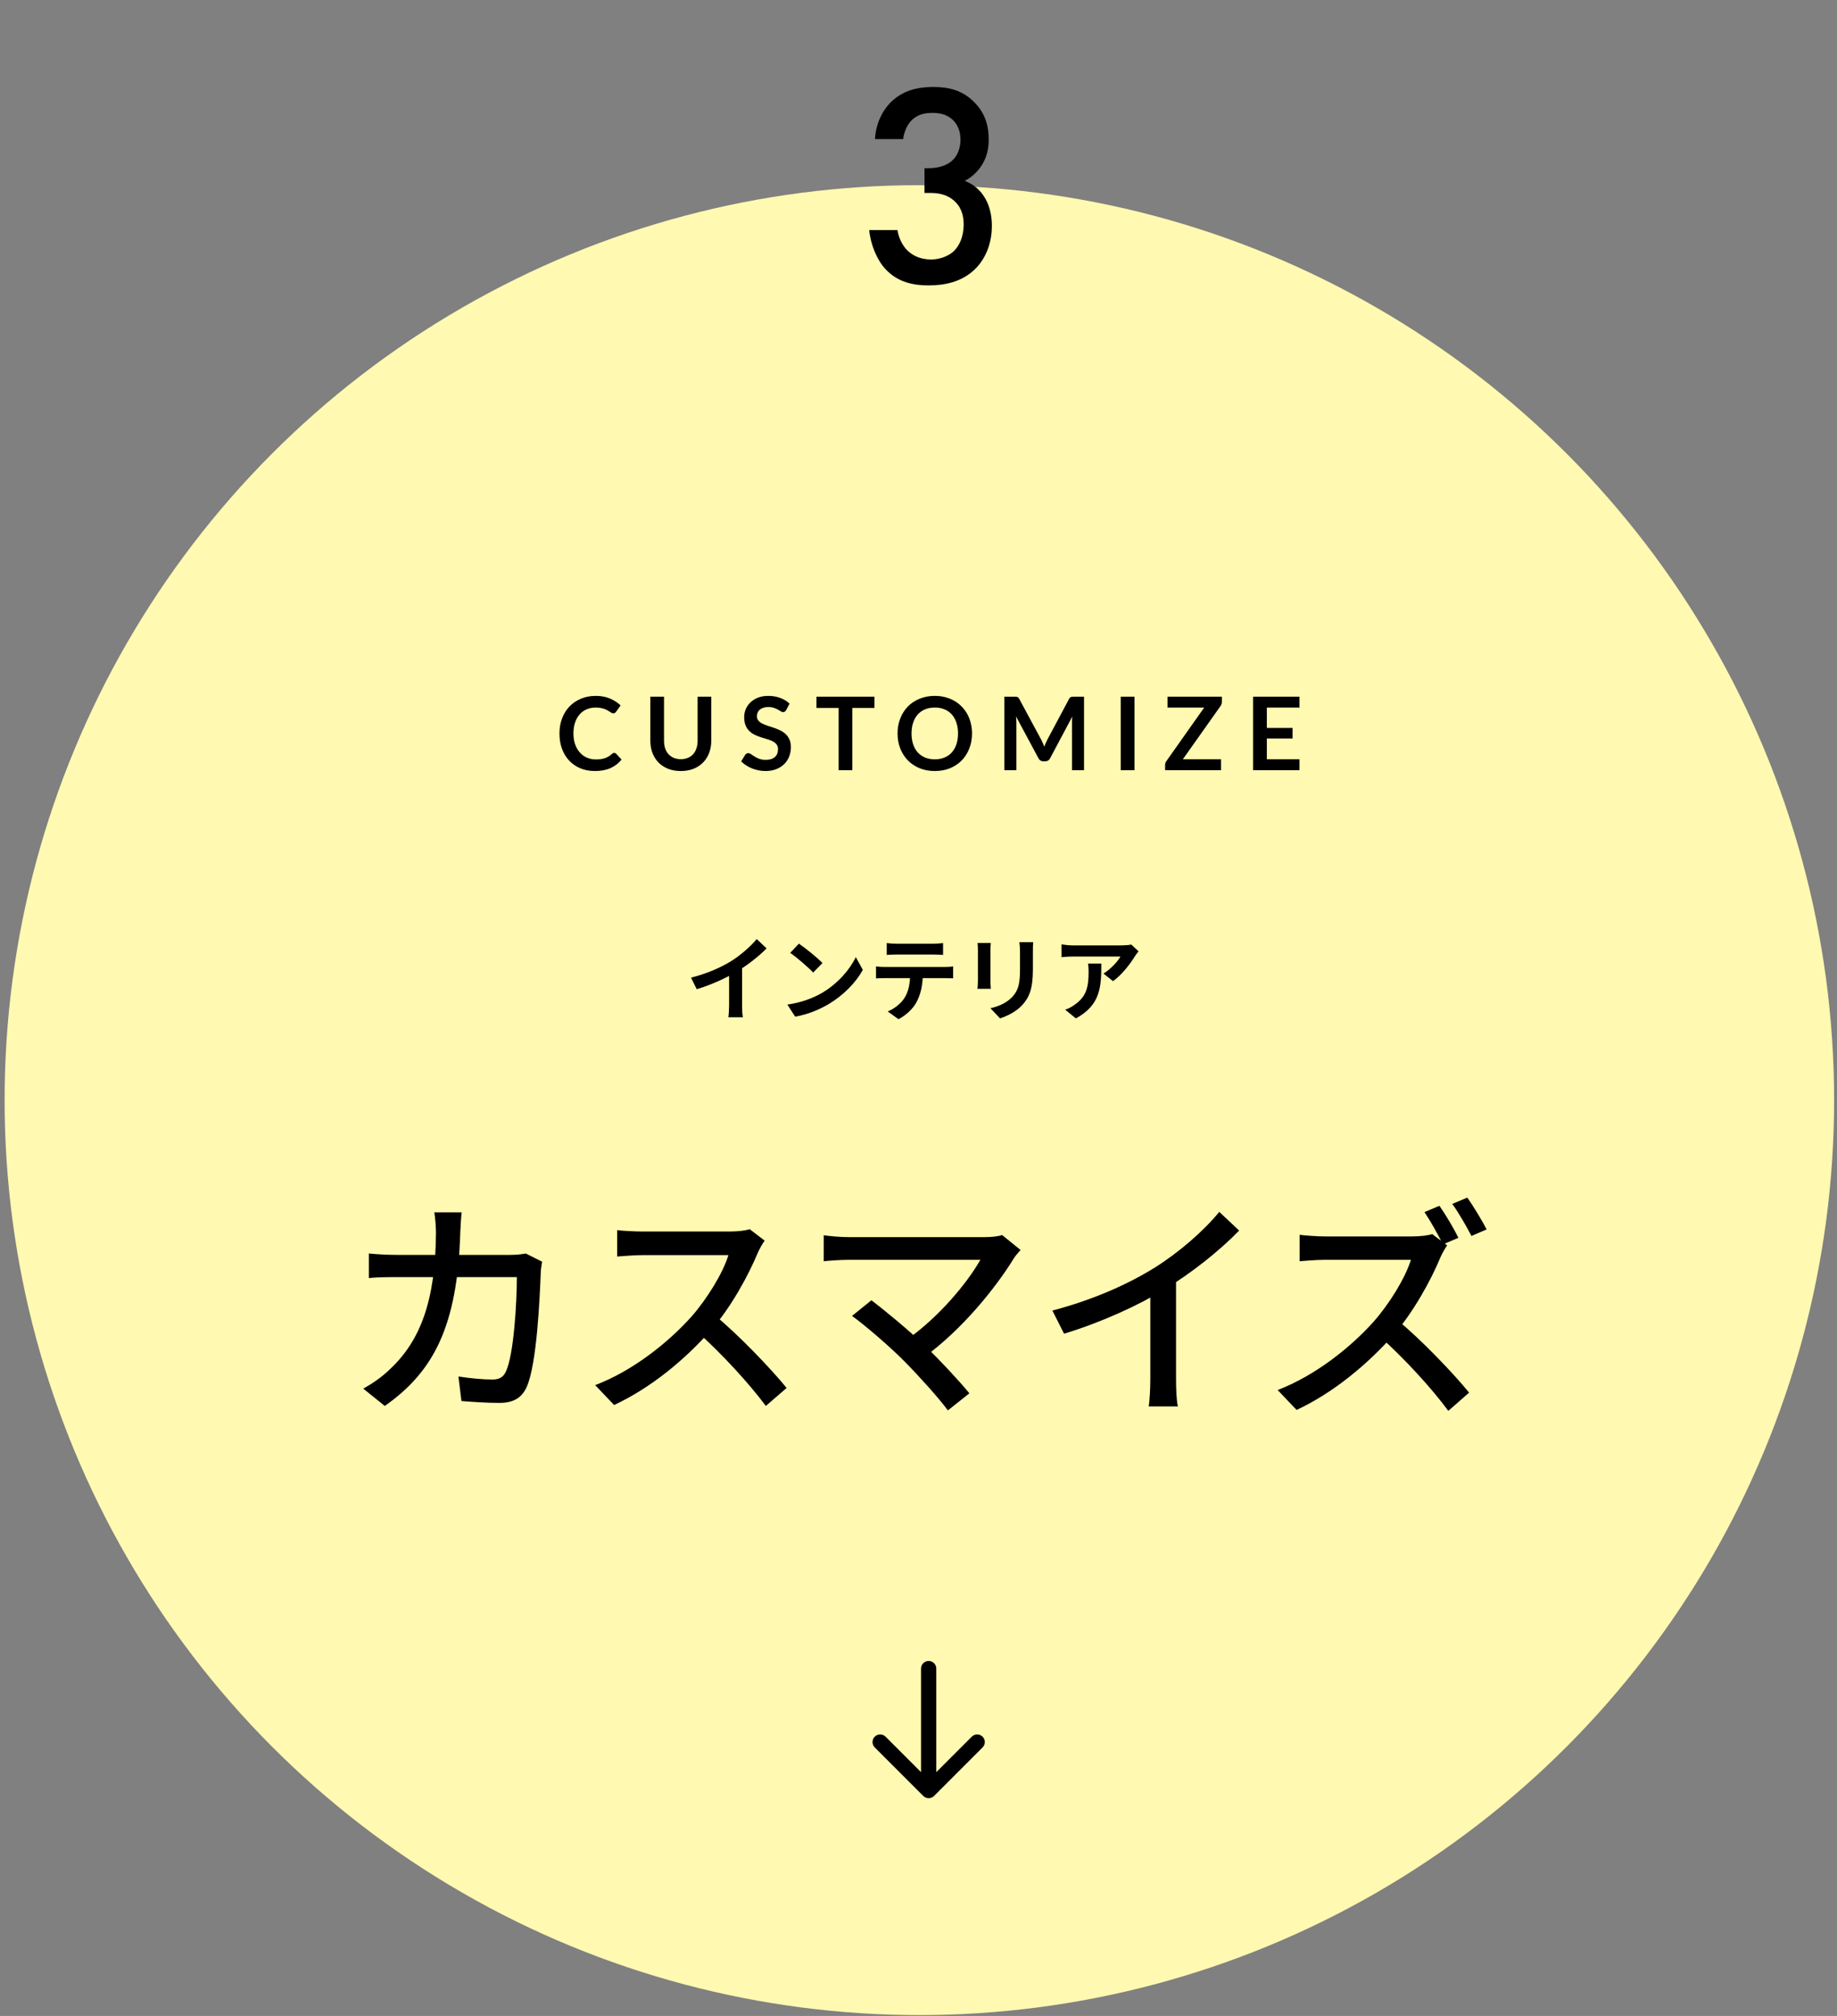
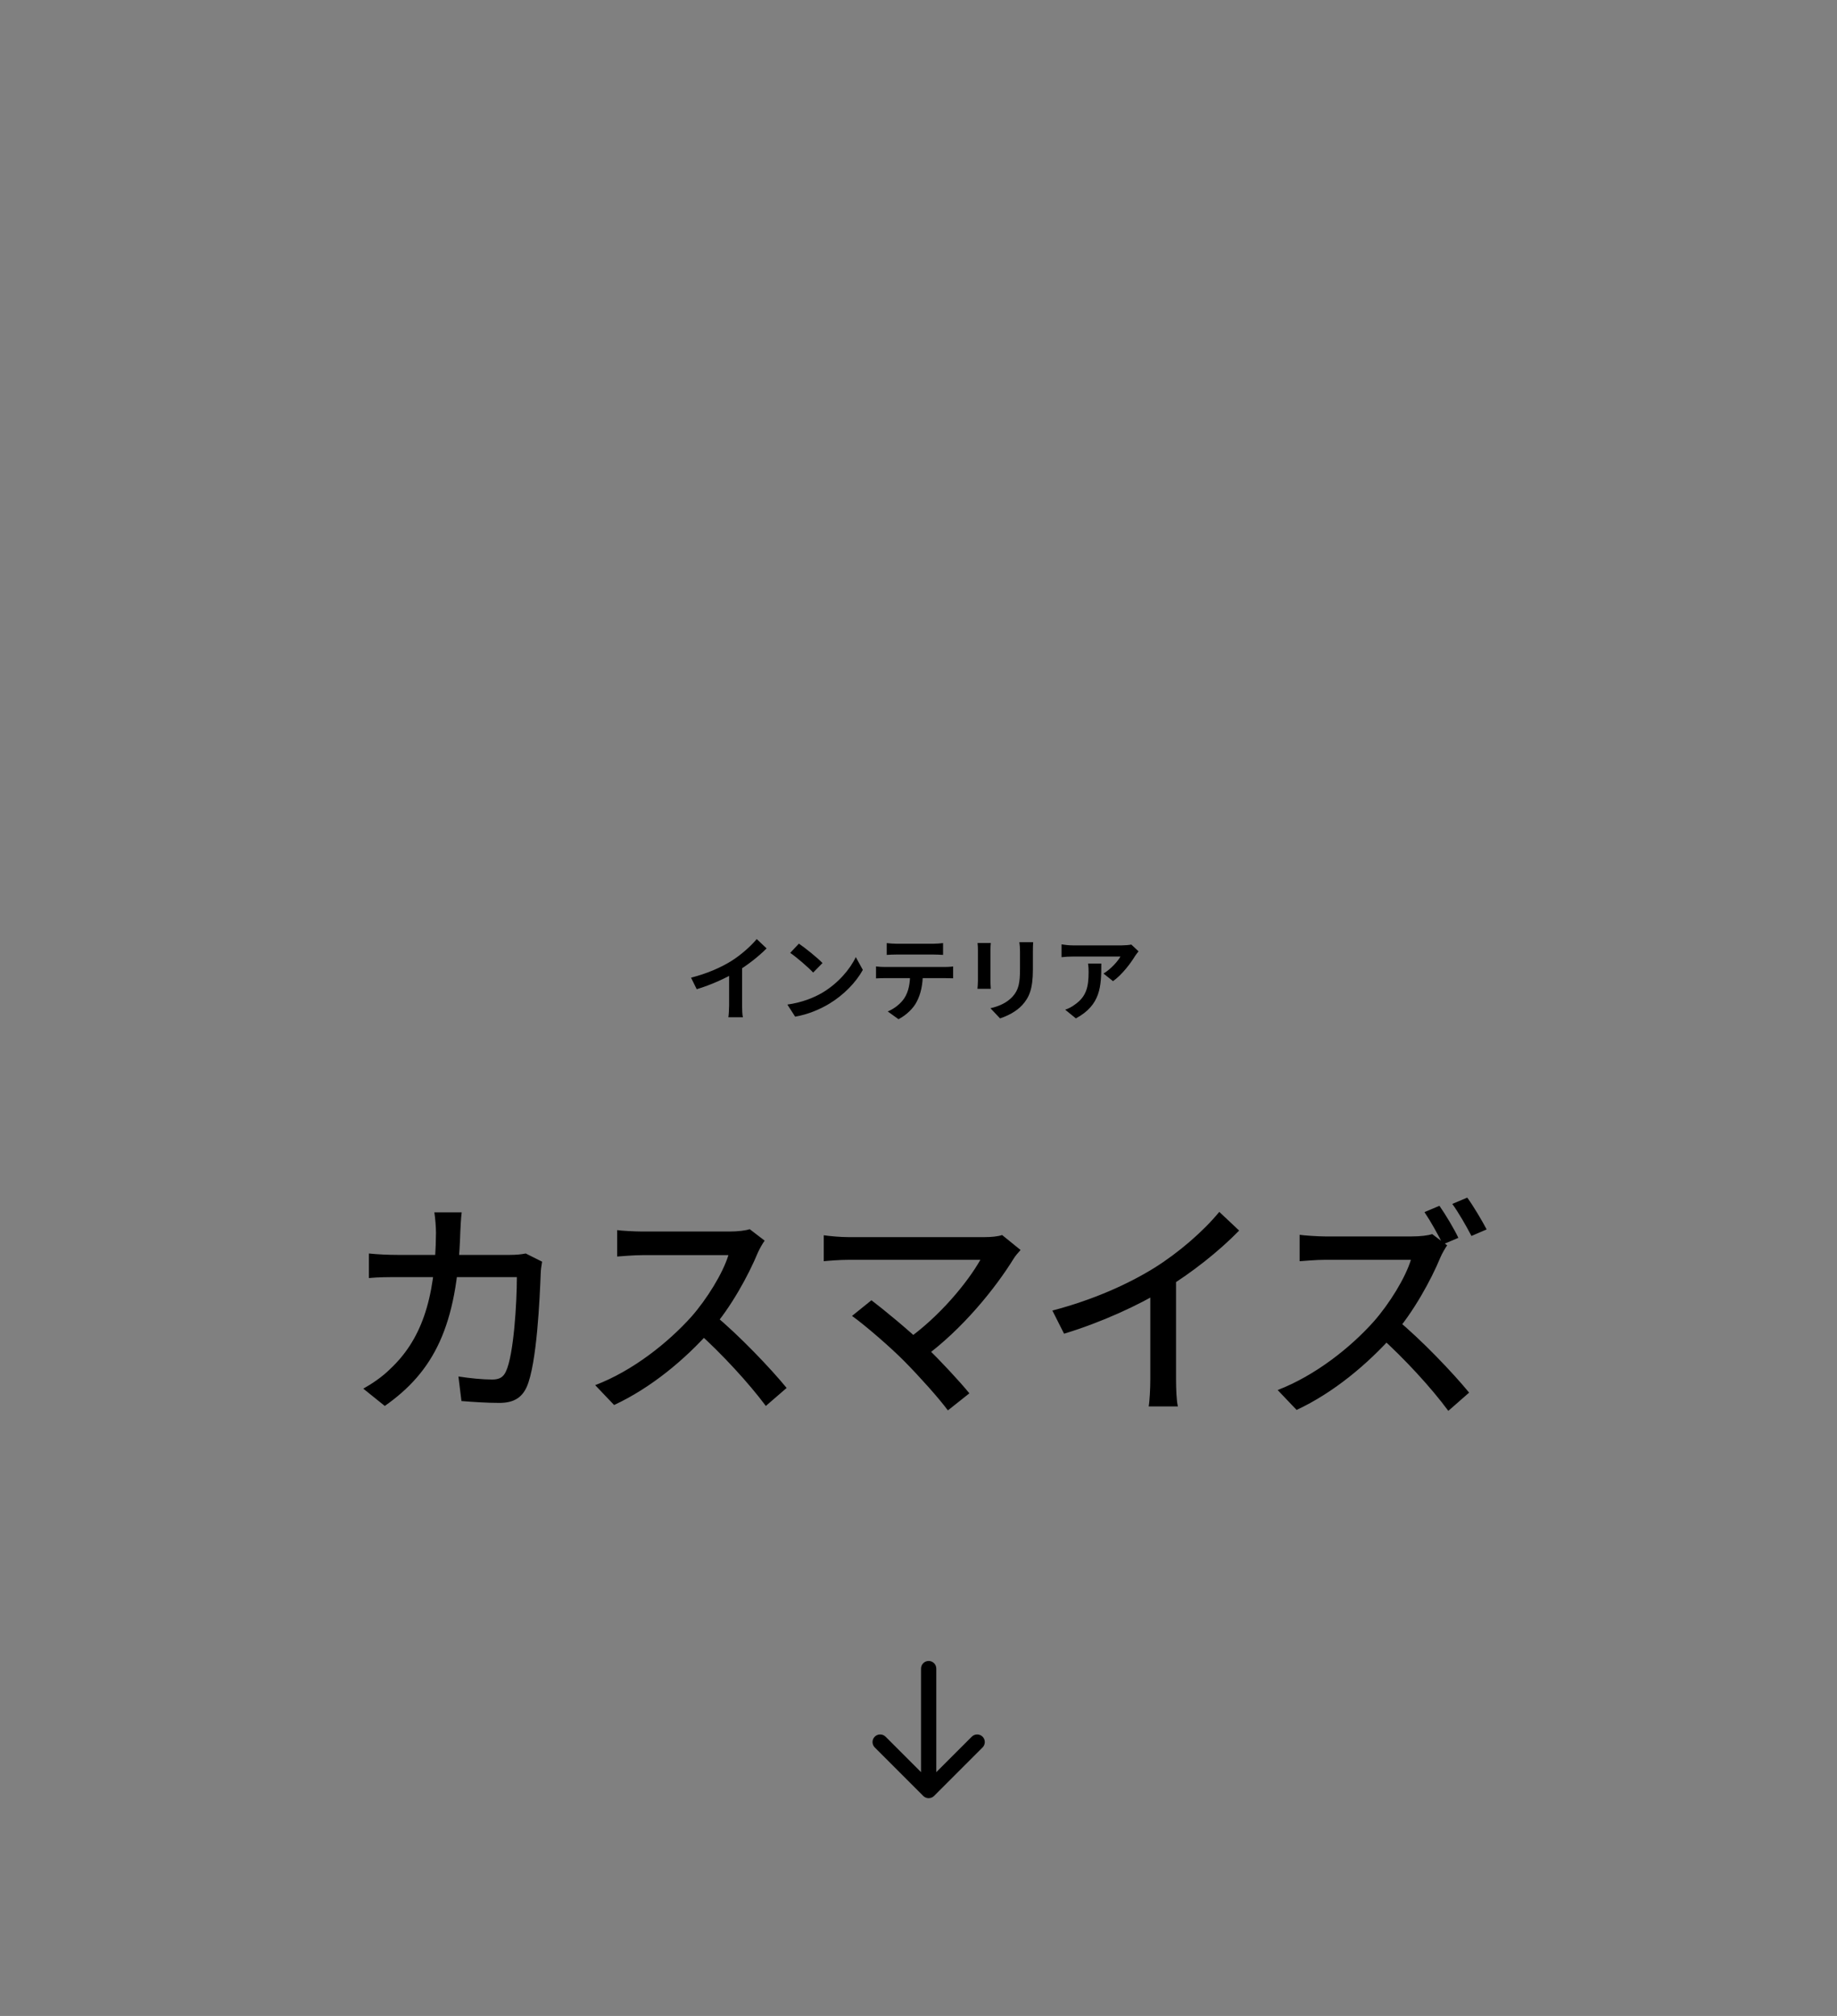
<svg xmlns="http://www.w3.org/2000/svg" width="319" height="350" viewBox="0 0 319 350" fill="none">
  <rect x="0" y="0" width="319" height="350" fill="#808080" stroke="none" />
  <g style="mix-blend-mode:multiply">
-     <circle cx="159.65" cy="191" r="158.85" fill="#FFF9B1" />
-   </g>
-   <path d="M106.657 130.711C106.787 130.711 106.902 130.761 107.002 130.861L107.937 131.876C107.419 132.517 106.781 133.008 106.022 133.349C105.269 133.691 104.363 133.861 103.304 133.861C102.357 133.861 101.504 133.699 100.745 133.376C99.992 133.052 99.347 132.602 98.812 132.026C98.277 131.449 97.865 130.761 97.576 129.961C97.294 129.16 97.153 128.287 97.153 127.339C97.153 126.381 97.306 125.504 97.612 124.71C97.918 123.91 98.347 123.221 98.9 122.645C99.459 122.068 100.124 121.621 100.895 121.303C101.665 120.98 102.518 120.818 103.454 120.818C104.383 120.818 105.207 120.971 105.925 121.277C106.649 121.583 107.263 121.983 107.769 122.477L106.975 123.58C106.928 123.651 106.866 123.712 106.79 123.765C106.719 123.818 106.619 123.845 106.49 123.845C106.401 123.845 106.31 123.821 106.216 123.774C106.122 123.721 106.019 123.659 105.907 123.589C105.795 123.512 105.666 123.43 105.519 123.342C105.372 123.254 105.201 123.174 105.007 123.103C104.813 123.027 104.586 122.965 104.328 122.918C104.075 122.865 103.78 122.839 103.445 122.839C102.874 122.839 102.351 122.942 101.874 123.148C101.404 123.348 100.998 123.642 100.656 124.03C100.315 124.413 100.05 124.883 99.862 125.442C99.674 125.995 99.58 126.628 99.58 127.339C99.58 128.057 99.68 128.696 99.88 129.255C100.086 129.813 100.362 130.284 100.709 130.667C101.056 131.049 101.465 131.343 101.936 131.549C102.407 131.749 102.913 131.849 103.454 131.849C103.778 131.849 104.069 131.831 104.328 131.796C104.592 131.761 104.834 131.705 105.051 131.628C105.275 131.552 105.484 131.455 105.678 131.337C105.878 131.214 106.075 131.064 106.269 130.887C106.328 130.834 106.39 130.793 106.454 130.764C106.519 130.728 106.587 130.711 106.657 130.711ZM118.229 131.805C118.688 131.805 119.097 131.728 119.456 131.575C119.821 131.423 120.127 131.208 120.374 130.931C120.621 130.655 120.809 130.319 120.939 129.925C121.074 129.531 121.142 129.09 121.142 128.601V120.959H123.515V128.601C123.515 129.36 123.392 130.063 123.145 130.711C122.904 131.352 122.554 131.908 122.095 132.379C121.642 132.843 121.089 133.208 120.436 133.473C119.783 133.732 119.047 133.861 118.229 133.861C117.406 133.861 116.667 133.732 116.014 133.473C115.361 133.208 114.805 132.843 114.346 132.379C113.893 131.908 113.543 131.352 113.296 130.711C113.055 130.063 112.934 129.36 112.934 128.601V120.959H115.308V128.593C115.308 129.081 115.373 129.522 115.502 129.916C115.638 130.311 115.829 130.649 116.076 130.931C116.329 131.208 116.635 131.423 116.994 131.575C117.359 131.728 117.77 131.805 118.229 131.805ZM136.518 123.28C136.447 123.404 136.371 123.495 136.289 123.554C136.212 123.607 136.115 123.633 135.997 123.633C135.874 123.633 135.738 123.589 135.591 123.501C135.45 123.406 135.28 123.304 135.08 123.192C134.88 123.08 134.644 122.98 134.374 122.892C134.109 122.798 133.794 122.75 133.429 122.75C133.1 122.75 132.812 122.792 132.564 122.874C132.317 122.951 132.108 123.059 131.938 123.201C131.773 123.342 131.65 123.512 131.567 123.712C131.485 123.907 131.444 124.121 131.444 124.357C131.444 124.657 131.526 124.907 131.691 125.107C131.861 125.307 132.085 125.477 132.361 125.619C132.638 125.76 132.953 125.886 133.306 125.998C133.659 126.11 134.021 126.23 134.391 126.36C134.762 126.483 135.124 126.631 135.477 126.801C135.83 126.966 136.144 127.178 136.421 127.437C136.697 127.69 136.918 128.001 137.083 128.372C137.253 128.743 137.339 129.193 137.339 129.722C137.339 130.299 137.239 130.84 137.039 131.346C136.845 131.846 136.556 132.284 136.174 132.661C135.797 133.032 135.335 133.326 134.788 133.543C134.241 133.755 133.615 133.861 132.909 133.861C132.503 133.861 132.103 133.82 131.708 133.738C131.314 133.661 130.935 133.549 130.57 133.402C130.211 133.255 129.873 133.079 129.555 132.873C129.237 132.667 128.955 132.437 128.708 132.184L129.405 131.046C129.464 130.964 129.54 130.896 129.635 130.843C129.729 130.784 129.829 130.755 129.935 130.755C130.082 130.755 130.241 130.817 130.411 130.94C130.582 131.058 130.785 131.19 131.02 131.337C131.255 131.484 131.529 131.62 131.841 131.743C132.158 131.861 132.538 131.92 132.979 131.92C133.656 131.92 134.179 131.761 134.55 131.443C134.921 131.12 135.106 130.658 135.106 130.058C135.106 129.722 135.021 129.449 134.85 129.237C134.685 129.025 134.465 128.849 134.188 128.707C133.912 128.56 133.597 128.437 133.244 128.337C132.891 128.237 132.532 128.128 132.167 128.01C131.803 127.893 131.444 127.751 131.091 127.587C130.738 127.422 130.423 127.207 130.146 126.942C129.87 126.678 129.646 126.348 129.476 125.954C129.311 125.554 129.229 125.063 129.229 124.48C129.229 124.015 129.32 123.562 129.502 123.121C129.69 122.68 129.961 122.289 130.314 121.947C130.667 121.606 131.102 121.333 131.62 121.127C132.138 120.921 132.732 120.818 133.403 120.818C134.156 120.818 134.85 120.935 135.485 121.171C136.121 121.406 136.662 121.736 137.109 122.159L136.518 123.28ZM151.853 122.909H148.005V133.72H145.631V122.909H141.784V120.959H151.853V122.909ZM168.791 127.339C168.791 128.275 168.636 129.143 168.324 129.943C168.018 130.737 167.582 131.425 167.018 132.008C166.453 132.59 165.773 133.046 164.979 133.376C164.185 133.699 163.302 133.861 162.332 133.861C161.367 133.861 160.487 133.699 159.693 133.376C158.899 133.046 158.216 132.59 157.645 132.008C157.081 131.425 156.642 130.737 156.331 129.943C156.019 129.143 155.863 128.275 155.863 127.339C155.863 126.404 156.019 125.539 156.331 124.745C156.642 123.945 157.081 123.254 157.645 122.671C158.216 122.089 158.899 121.636 159.693 121.312C160.487 120.983 161.367 120.818 162.332 120.818C162.979 120.818 163.588 120.894 164.158 121.047C164.729 121.194 165.253 121.406 165.729 121.683C166.206 121.953 166.632 122.286 167.009 122.68C167.391 123.068 167.715 123.504 167.98 123.986C168.244 124.468 168.444 124.992 168.58 125.557C168.721 126.122 168.791 126.716 168.791 127.339ZM166.365 127.339C166.365 126.639 166.27 126.013 166.082 125.46C165.894 124.901 165.626 124.427 165.279 124.039C164.932 123.651 164.508 123.354 164.008 123.148C163.514 122.942 162.955 122.839 162.332 122.839C161.708 122.839 161.146 122.942 160.646 123.148C160.152 123.354 159.728 123.651 159.375 124.039C159.028 124.427 158.76 124.901 158.572 125.46C158.384 126.013 158.29 126.639 158.29 127.339C158.29 128.04 158.384 128.669 158.572 129.228C158.76 129.781 159.028 130.252 159.375 130.64C159.728 131.022 160.152 131.317 160.646 131.523C161.146 131.728 161.708 131.831 162.332 131.831C162.955 131.831 163.514 131.728 164.008 131.523C164.508 131.317 164.932 131.022 165.279 130.64C165.626 130.252 165.894 129.781 166.082 129.228C166.27 128.669 166.365 128.04 166.365 127.339ZM188.244 120.959V133.72H186.152V125.477C186.152 125.148 186.17 124.792 186.205 124.41L182.349 131.655C182.166 132.002 181.887 132.176 181.51 132.176H181.175C180.798 132.176 180.519 132.002 180.337 131.655L176.436 124.383C176.454 124.577 176.468 124.768 176.48 124.957C176.492 125.145 176.498 125.319 176.498 125.477V133.72H174.406V120.959H176.198C176.304 120.959 176.395 120.962 176.471 120.968C176.548 120.974 176.615 120.988 176.674 121.012C176.739 121.036 176.795 121.074 176.842 121.127C176.895 121.18 176.945 121.25 176.992 121.338L180.813 128.425C180.913 128.613 181.004 128.807 181.087 129.007C181.175 129.207 181.26 129.413 181.343 129.625C181.425 129.407 181.51 129.199 181.599 128.999C181.687 128.793 181.781 128.596 181.881 128.407L185.649 121.338C185.696 121.25 185.746 121.18 185.799 121.127C185.852 121.074 185.908 121.036 185.967 121.012C186.032 120.988 186.102 120.974 186.179 120.968C186.255 120.962 186.346 120.959 186.452 120.959H188.244ZM197.004 133.72H194.621V120.959H197.004V133.72ZM212.181 121.833C212.181 122.103 212.104 122.35 211.951 122.574L205.403 131.823H212.031V133.72H202.323V132.785C202.323 132.667 202.344 132.555 202.385 132.449C202.426 132.337 202.479 132.234 202.544 132.14L209.109 122.848H202.738V120.959H212.181V121.833ZM219.99 122.848V126.386H224.456V128.213H219.99V131.823H225.656V133.72H217.607V120.959H225.656V122.848H219.99Z" fill="black" />
+     </g>
  <path d="M120.002 169.739C122.846 169.008 125.165 167.976 126.944 166.88C128.564 165.879 130.375 164.291 131.408 163.036L133.123 164.656C131.678 166.117 129.74 167.611 127.865 168.738C126.07 169.803 123.497 170.994 120.987 171.741L120.002 169.739ZM126.611 167.912L128.866 167.372V174.536C128.866 175.235 128.898 176.22 129.009 176.617H126.483C126.547 176.236 126.611 175.235 126.611 174.536V167.912ZM138.731 163.83C139.827 164.577 141.892 166.229 142.829 167.198L141.209 168.85C140.383 167.96 138.381 166.229 137.222 165.434L138.731 163.83ZM136.729 174.409C139.223 174.06 141.272 173.25 142.813 172.344C145.53 170.724 147.595 168.31 148.611 166.165L149.834 168.389C148.643 170.549 146.53 172.741 143.973 174.282C142.353 175.251 140.303 176.125 138.079 176.506L136.729 174.409ZM153.98 163.735C154.489 163.798 155.14 163.846 155.68 163.846C156.681 163.846 161.129 163.846 162.066 163.846C162.59 163.846 163.225 163.798 163.766 163.735V165.784C163.225 165.752 162.606 165.72 162.066 165.72C161.129 165.72 156.681 165.72 155.68 165.72C155.14 165.72 154.457 165.752 153.98 165.784V163.735ZM152.122 167.785C152.598 167.849 153.154 167.881 153.647 167.881C154.648 167.881 163.114 167.881 164.051 167.881C164.385 167.881 165.084 167.865 165.513 167.785V169.85C165.1 169.835 164.496 169.819 164.051 169.819C163.114 169.819 154.648 169.819 153.647 169.819C153.186 169.819 152.567 169.835 152.122 169.866V167.785ZM160.255 168.897C160.255 170.978 159.89 172.567 159.207 173.885C158.666 174.997 157.427 176.22 156.03 176.951L154.155 175.601C155.283 175.156 156.411 174.251 157.03 173.313C157.825 172.106 158.047 170.613 158.047 168.913L160.255 168.897ZM179.412 163.576C179.38 164.021 179.365 164.529 179.365 165.18C179.365 165.99 179.365 167.531 179.365 168.31C179.365 171.741 178.697 173.202 177.506 174.505C176.458 175.664 174.821 176.427 173.662 176.808L171.994 175.045C173.582 174.679 174.853 174.076 175.822 173.043C176.902 171.852 177.125 170.661 177.125 168.182C177.125 167.388 177.125 165.863 177.125 165.18C177.125 164.529 177.077 164.021 177.014 163.576H179.412ZM172.057 163.719C172.026 164.084 171.994 164.434 171.994 164.926C171.994 165.625 171.994 169.406 171.994 170.295C171.994 170.692 172.026 171.312 172.057 171.677H169.738C169.77 171.391 169.818 170.772 169.818 170.279C169.818 169.374 169.818 165.625 169.818 164.926C169.818 164.64 169.802 164.084 169.754 163.719H172.057ZM197.712 165.164C197.553 165.371 197.251 165.752 197.108 165.974C196.362 167.213 194.852 169.231 193.28 170.343L191.628 169.024C192.915 168.246 194.154 166.848 194.567 166.07C193.598 166.07 187.275 166.07 186.275 166.07C185.623 166.07 185.083 166.102 184.337 166.181V163.957C184.956 164.052 185.623 164.132 186.275 164.132C187.275 164.132 194.011 164.132 194.837 164.132C195.281 164.132 196.155 164.068 196.457 163.989L197.712 165.164ZM191.247 167.293C191.247 171.232 191.151 174.473 186.831 176.808L184.972 175.299C185.496 175.124 186.068 174.854 186.656 174.409C188.657 173.012 189.039 171.344 189.039 168.738C189.039 168.23 189.023 167.817 188.943 167.293H191.247Z" fill="black" />
  <path d="M80.174 210.481C80.053 211.414 79.972 212.957 79.931 213.931C79.444 230.291 75.262 238.167 66.819 244.093L63.084 241.089C64.545 240.278 66.372 239.06 67.752 237.679C72.948 232.808 75.628 225.907 75.709 214.013C75.709 213.119 75.587 211.455 75.425 210.481H80.174ZM94.139 219.046C94.017 219.696 93.896 220.589 93.896 221.076C93.733 225.217 93.246 236.786 91.46 240.805C90.607 242.673 89.186 243.566 86.71 243.566C84.559 243.566 82.164 243.403 80.134 243.241L79.606 238.978C81.717 239.303 83.828 239.506 85.492 239.506C86.71 239.506 87.4 239.1 87.847 238.126C89.227 235.244 89.755 226.069 89.755 221.726H69.051C67.549 221.726 65.641 221.726 64.058 221.888V217.625C65.601 217.788 67.468 217.869 69.011 217.869H88.537C89.593 217.869 90.486 217.788 91.297 217.625L94.139 219.046ZM132.786 215.393C132.501 215.758 131.892 216.814 131.608 217.463C129.985 221.401 126.899 227.044 123.489 230.9C118.943 236.056 113.016 240.968 106.642 243.931L103.354 240.48C109.89 238.004 116.02 233.092 120.039 228.627C122.759 225.542 125.519 221.076 126.493 217.91C124.951 217.91 113.097 217.91 111.554 217.91C110.012 217.91 107.779 218.113 107.17 218.153V213.566C107.941 213.688 110.337 213.81 111.554 213.81C113.381 213.81 124.991 213.81 126.656 213.81C128.158 213.81 129.457 213.647 130.187 213.404L132.786 215.393ZM124.017 228.261C128.32 231.793 133.882 237.639 136.601 240.968L132.989 244.093C130.025 240.115 125.397 235.081 121.054 231.184L124.017 228.261ZM177.226 217.017C176.739 217.544 176.333 218.031 176.049 218.478C172.923 223.552 167.158 230.778 160.338 235.731L157.172 232.808C163.18 228.627 168.092 222.537 170.244 218.722C166.631 218.722 150.068 218.722 147.429 218.722C145.805 218.722 143.857 218.884 143.045 218.965V214.459C144.141 214.621 146.008 214.784 147.429 214.784C149.703 214.784 166.712 214.784 170.893 214.784C172.192 214.784 173.329 214.662 174.019 214.418L177.226 217.017ZM157.091 236.38C154.696 233.945 150.23 230.088 147.957 228.464L151.326 225.744C153.316 227.247 157.74 230.859 160.744 233.742C163.343 236.299 166.509 239.669 168.336 241.901L164.601 244.865C163.018 242.713 159.689 239.019 157.091 236.38ZM182.747 227.531C189.892 225.663 195.981 222.903 200.487 220.102C204.709 217.463 209.012 213.728 211.732 210.4L215.182 213.647C211.61 217.301 207.023 220.914 202.273 223.837C197.767 226.597 191.231 229.601 184.777 231.55L182.747 227.531ZM199.756 222.172L204.222 220.995V239.425C204.222 241.049 204.303 243.282 204.546 244.175H199.472C199.634 243.322 199.756 241.049 199.756 239.425V222.172ZM249.961 209.344C251.017 210.846 252.519 213.363 253.249 214.906L250.57 216.042C249.758 214.418 248.459 212.064 247.363 210.44L249.961 209.344ZM254.792 207.923C255.888 209.425 257.39 211.983 258.161 213.444L255.523 214.581C254.63 212.876 253.29 210.521 252.194 209.019L254.792 207.923ZM251.301 216.205C251.017 216.611 250.408 217.625 250.124 218.316C248.5 222.253 245.414 227.855 242.005 231.753C237.458 236.868 231.531 241.82 225.158 244.784L221.869 241.333C228.405 238.816 234.535 233.945 238.554 229.439C241.274 226.353 244.034 221.888 245.009 218.722C243.466 218.722 231.612 218.722 230.07 218.722C228.527 218.722 226.294 218.925 225.685 218.965V214.378C226.457 214.5 228.852 214.662 230.07 214.662C231.896 214.662 243.507 214.662 245.171 214.662C246.673 214.662 247.972 214.5 248.703 214.256L251.301 216.205ZM242.532 229.073C246.835 232.605 252.397 238.451 255.117 241.78L251.504 244.946C248.54 240.927 243.912 235.893 239.569 231.996L242.532 229.073Z" fill="black" />
-   <path d="M162.589 289.69C162.589 288.959 161.996 288.366 161.265 288.366C160.534 288.366 159.941 288.959 159.941 289.69L162.589 289.69ZM160.329 311.806C160.846 312.323 161.684 312.323 162.201 311.806L170.625 303.382C171.142 302.865 171.142 302.027 170.625 301.51C170.109 300.993 169.27 300.993 168.753 301.51L161.265 308.998L153.777 301.51C153.26 300.993 152.422 300.993 151.905 301.51C151.388 302.027 151.388 302.865 151.905 303.382L160.329 311.806ZM159.941 289.69L159.941 310.87L162.589 310.87L162.589 289.69L159.941 289.69Z" fill="black" />
-   <path d="M156.841 24.15H151.941C152.091 21.45 153.241 19.15 154.791 17.65C157.091 15.45 159.891 15.1 162.091 15.1C164.641 15.1 167.141 15.6 169.291 17.85C171.041 19.65 171.691 21.8 171.691 24.2C171.691 25.8 171.391 27.2 170.541 28.6C169.641 30.05 168.491 30.9 167.541 31.4C169.241 32.05 170.291 33.2 170.841 34.05C171.791 35.45 172.241 37.3 172.241 39.2C172.241 42.5 170.991 45.05 169.391 46.65C166.991 49.05 163.841 49.55 161.241 49.55C158.691 49.55 155.941 49.05 153.791 46.75C152.291 45.15 151.191 42.5 150.941 39.95H155.841C156.091 41.45 156.791 42.75 157.641 43.55C158.341 44.2 159.591 45.05 161.691 45.05C163.241 45.05 164.691 44.45 165.591 43.65C166.541 42.75 167.341 41.2 167.341 38.95C167.341 37.85 167.141 36.25 165.841 35C164.391 33.6 162.591 33.5 161.541 33.5H160.541V29.2H161.241C163.391 29.2 164.741 28.5 165.491 27.75C166.291 26.95 166.791 25.7 166.791 24.2C166.791 22.45 166.041 21.4 165.491 20.85C164.341 19.75 162.941 19.6 161.941 19.6C160.741 19.6 159.341 19.8 158.241 20.95C157.091 22.15 156.841 23.95 156.841 24.15Z" fill="black" />
+   <path d="M162.589 289.69C162.589 288.959 161.996 288.366 161.265 288.366C160.534 288.366 159.941 288.959 159.941 289.69L162.589 289.69ZM160.329 311.806C160.846 312.323 161.684 312.323 162.201 311.806L170.625 303.382C171.142 302.865 171.142 302.027 170.625 301.51C170.109 300.993 169.27 300.993 168.753 301.51L161.265 308.998L153.777 301.51C153.26 300.993 152.422 300.993 151.905 301.51C151.388 302.027 151.388 302.865 151.905 303.382L160.329 311.806ZM159.941 289.69L159.941 310.87L162.589 310.87L162.589 289.69Z" fill="black" />
</svg>